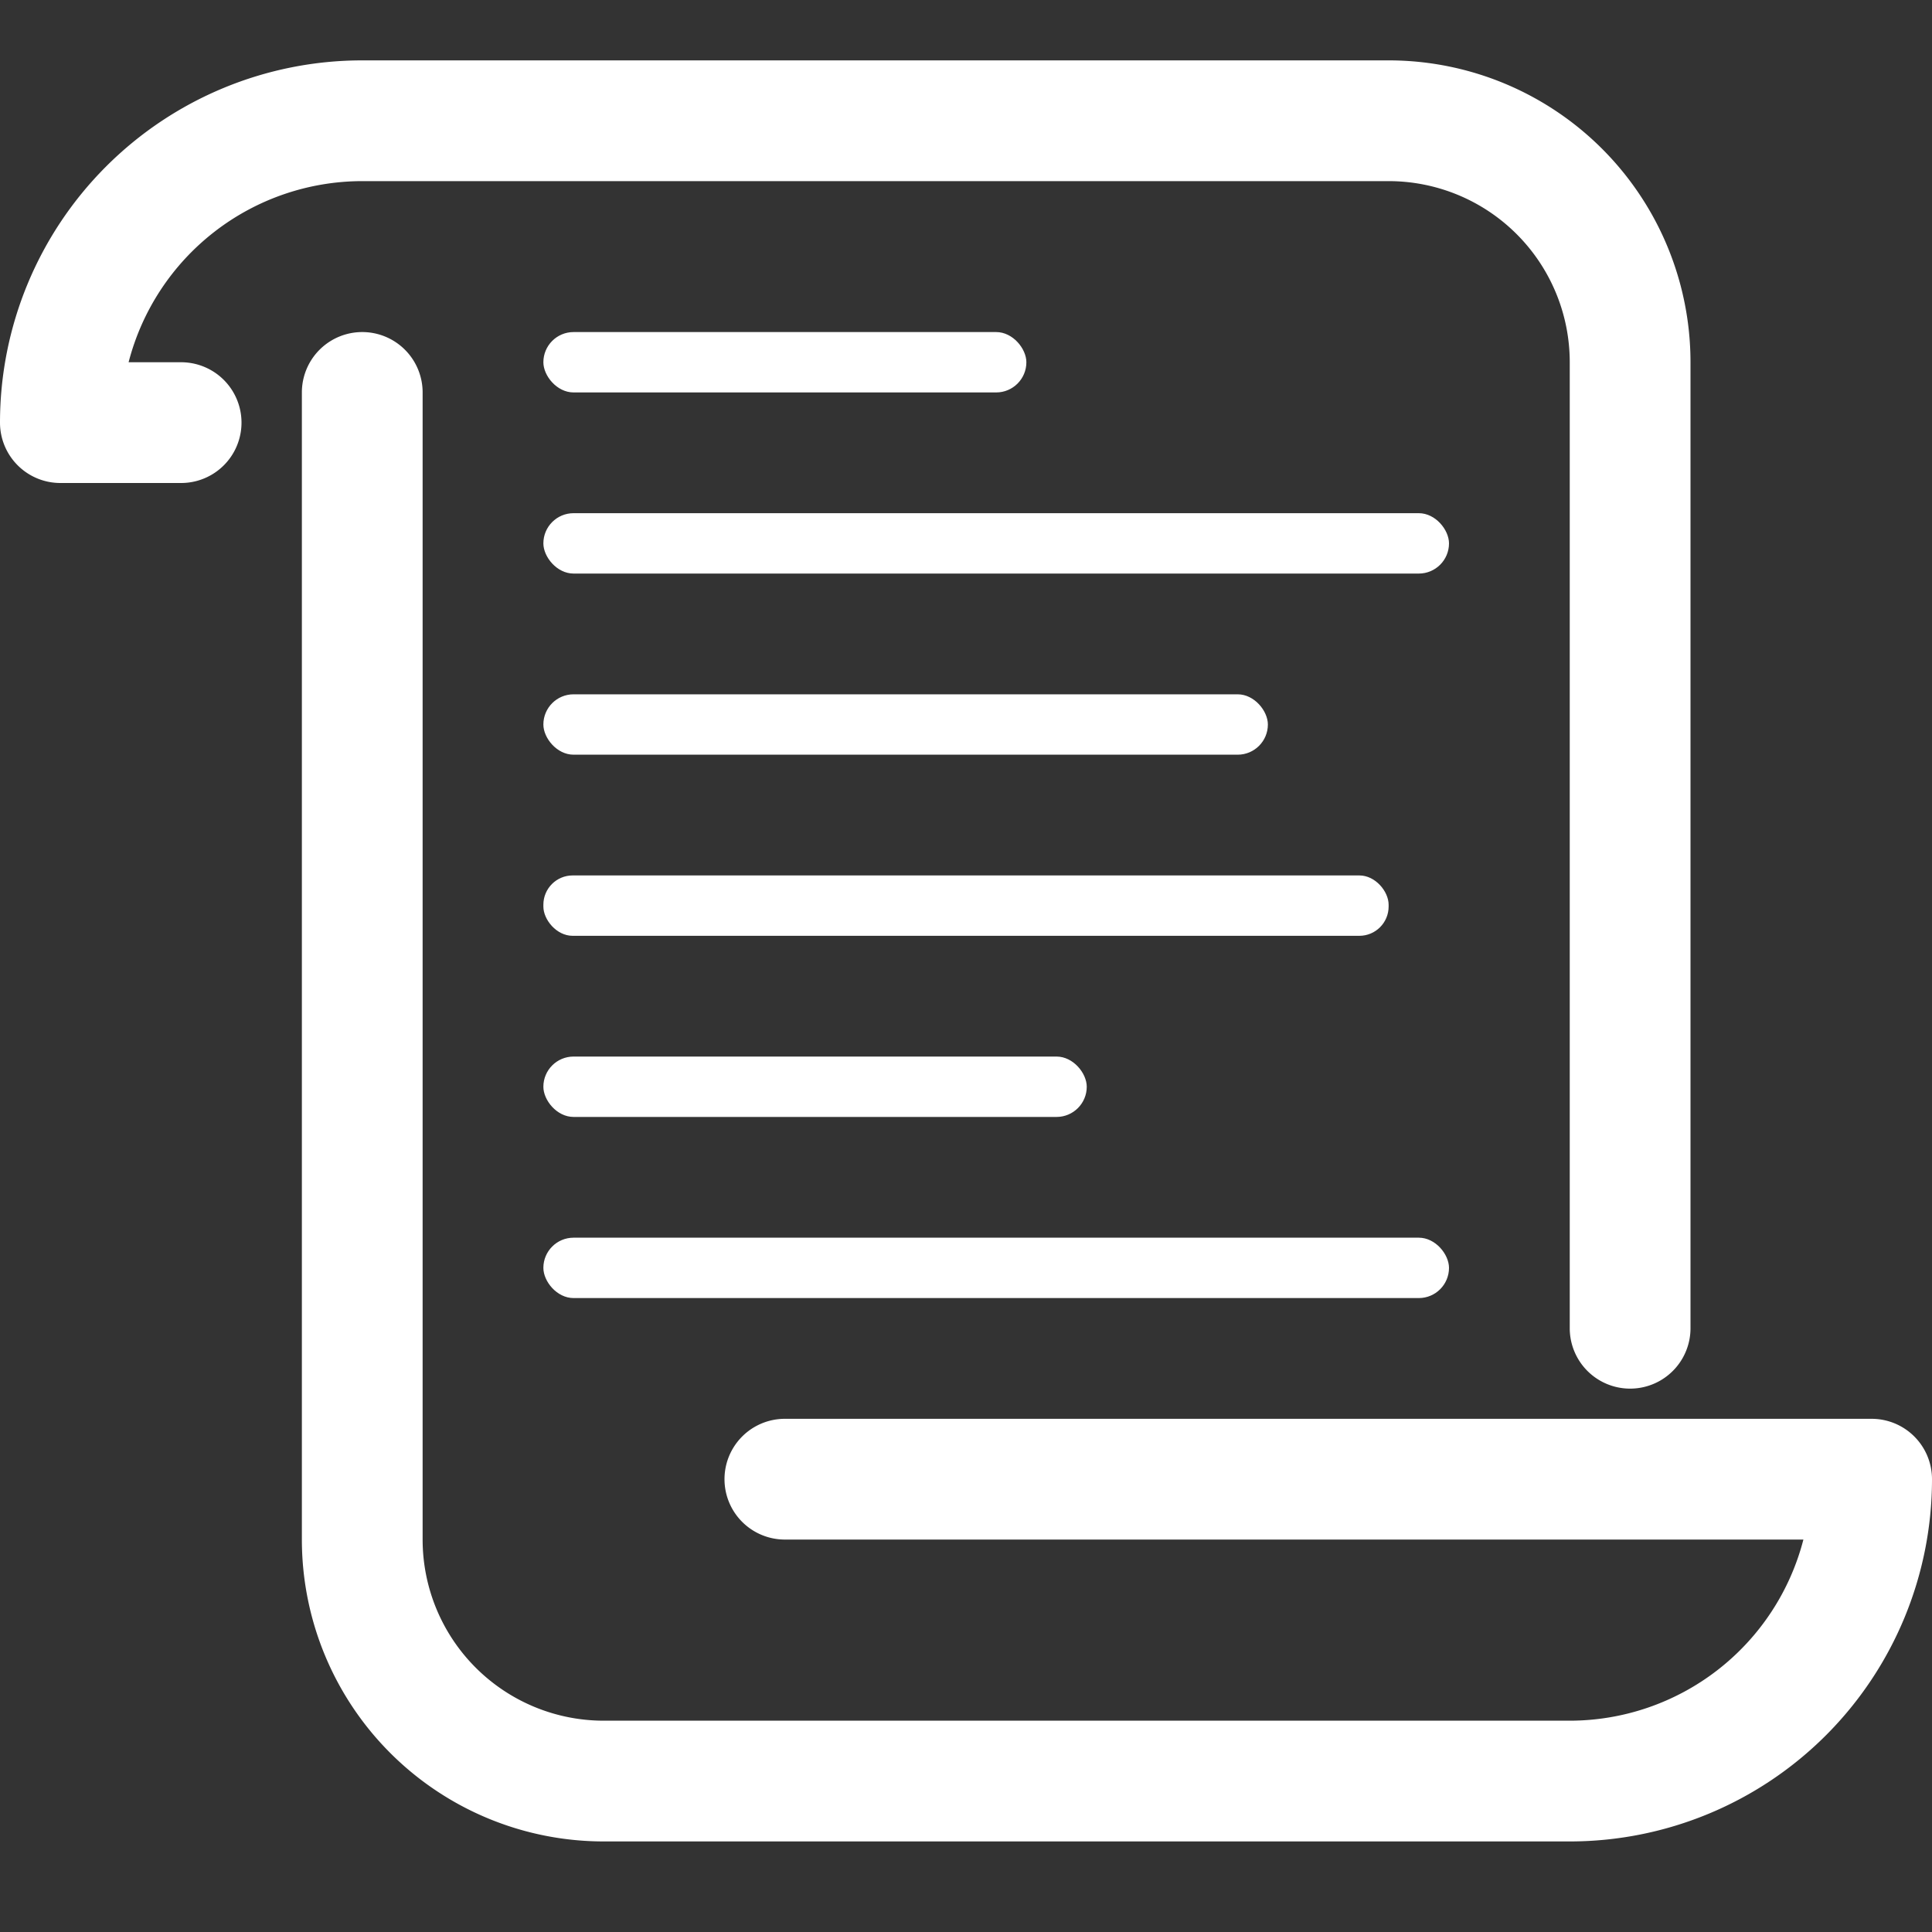
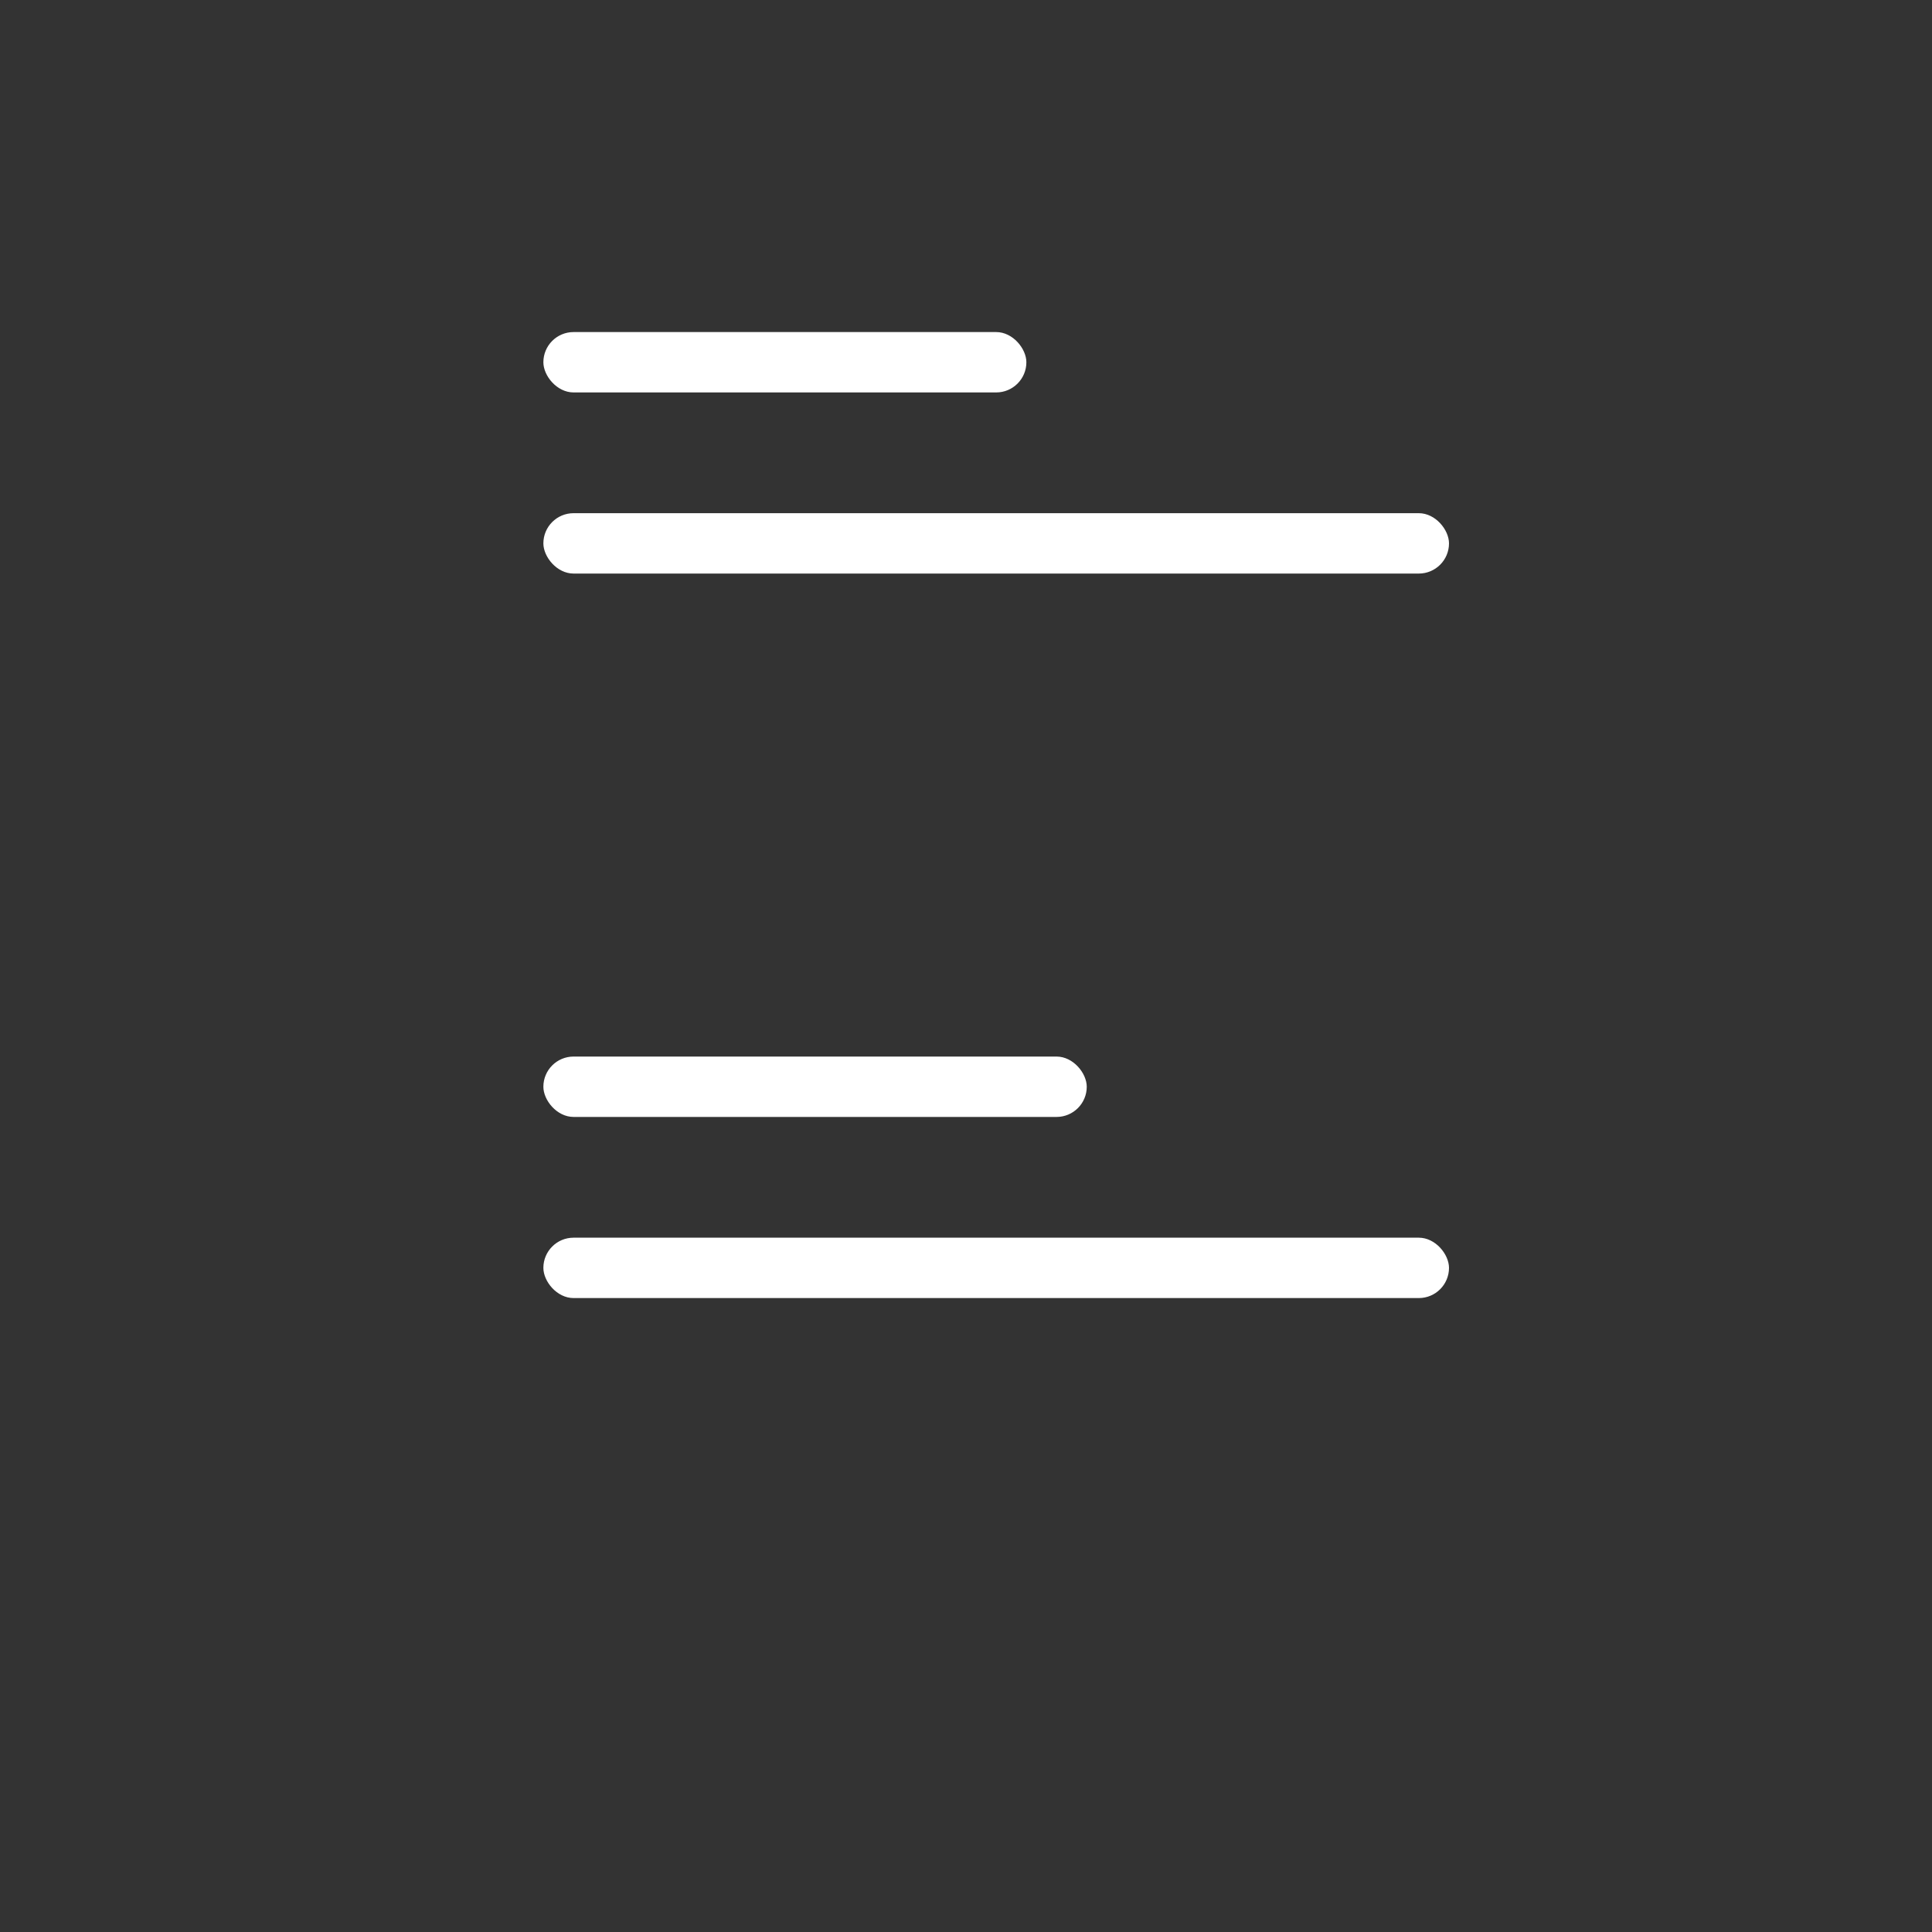
<svg xmlns="http://www.w3.org/2000/svg" id="main_menu_04" viewBox="0 0 64 64">
  <rect x="0" y="0" width="64" height="64" fill="#333333" stroke="none" />
  <defs>
    <style>.cls-1{fill:#fff;}</style>
  </defs>
  <title>main_menu_04</title>
  <rect class="cls-1" x="18" y="11" width="16" height="2" rx="1" />
  <rect class="cls-1" x="18" y="35" width="18" height="2" rx="1" />
  <rect class="cls-1" x="18" y="17" width="30" height="2" rx="1" />
-   <rect class="cls-1" x="18" y="23" width="24" height="2" rx="1" />
-   <rect class="cls-1" x="18" y="29" width="28" height="2" rx="0.97" />
  <rect class="cls-1" x="18" y="41" width="30" height="2" rx="1" />
-   <path class="cls-1" d="M62,47H26a2,2,0,0,0,0,4H59.74A8,8,0,0,1,52,57H20a6,6,0,0,1-6-6V13a2,2,0,0,0-4,0V51A10,10,0,0,0,20,61H52A12,12,0,0,0,64,49,2,2,0,0,0,62,47Z" />
-   <path class="cls-1" d="M2,16H6a2,2,0,0,0,0-4H4.26A8,8,0,0,1,12,6H46a6,6,0,0,1,6,6V44a2,2,0,0,0,4,0V12A10,10,0,0,0,46,2H12A12,12,0,0,0,0,14,2,2,0,0,0,2,16Z" />
</svg>